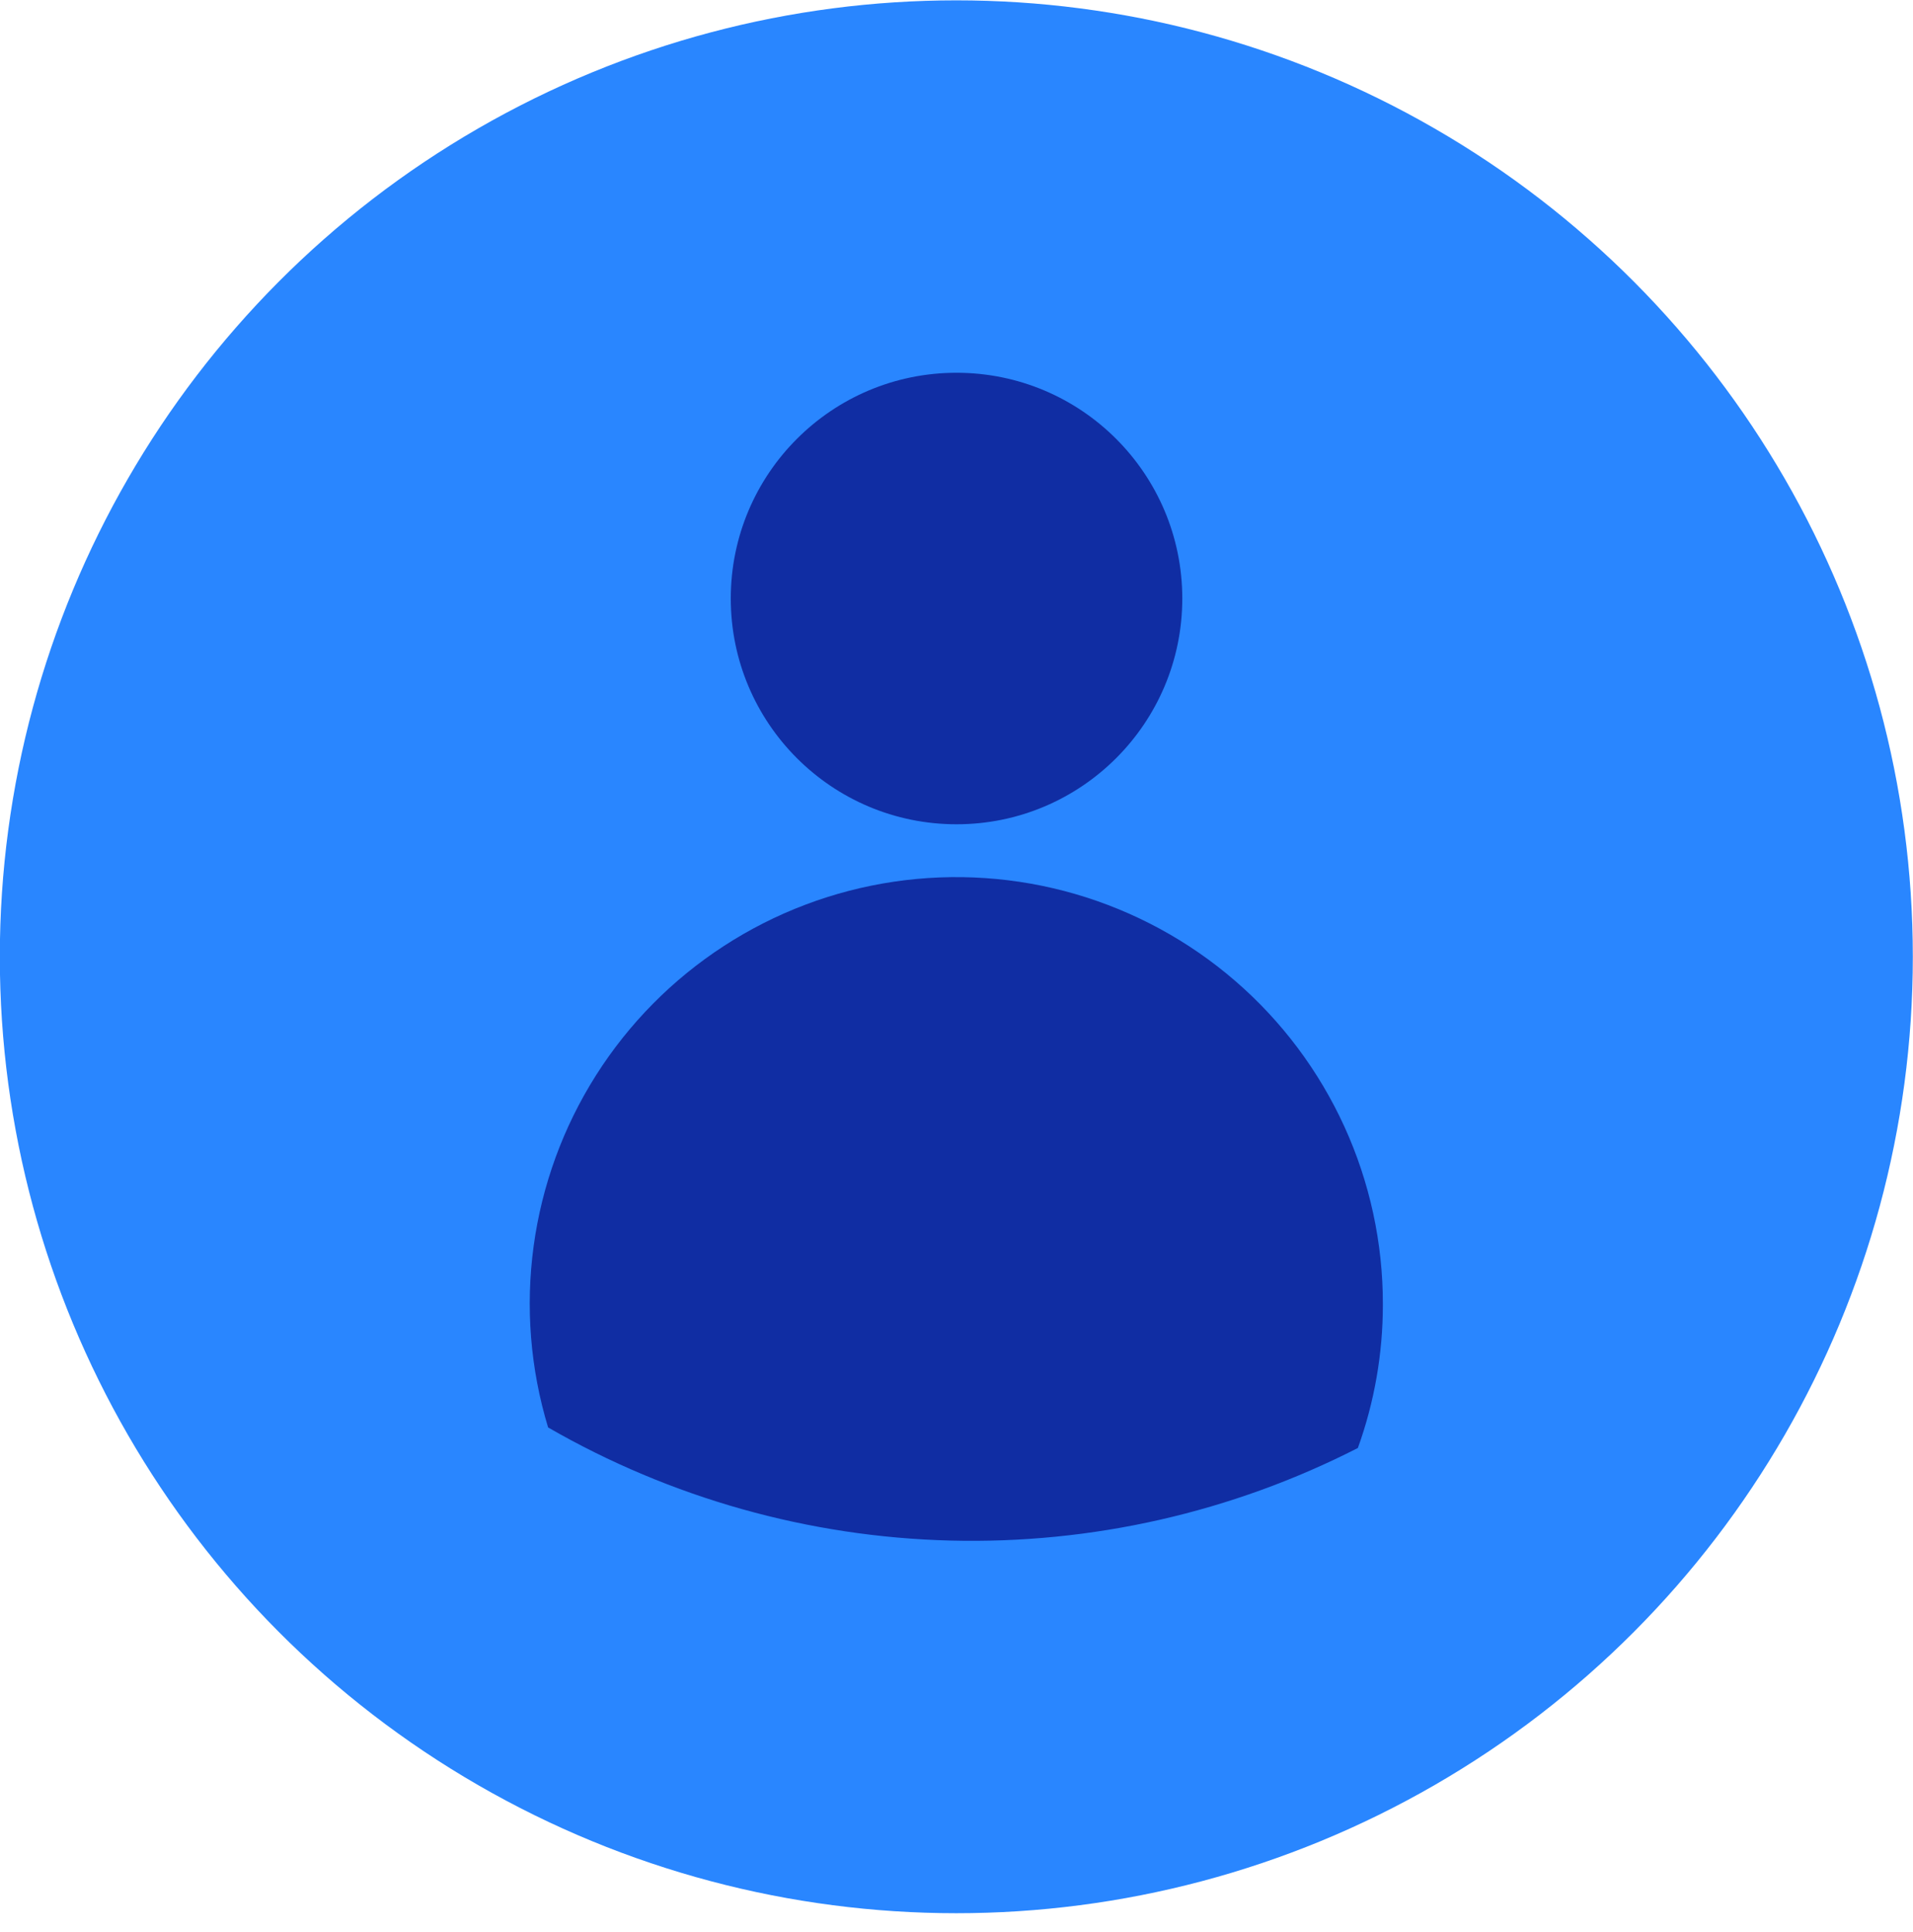
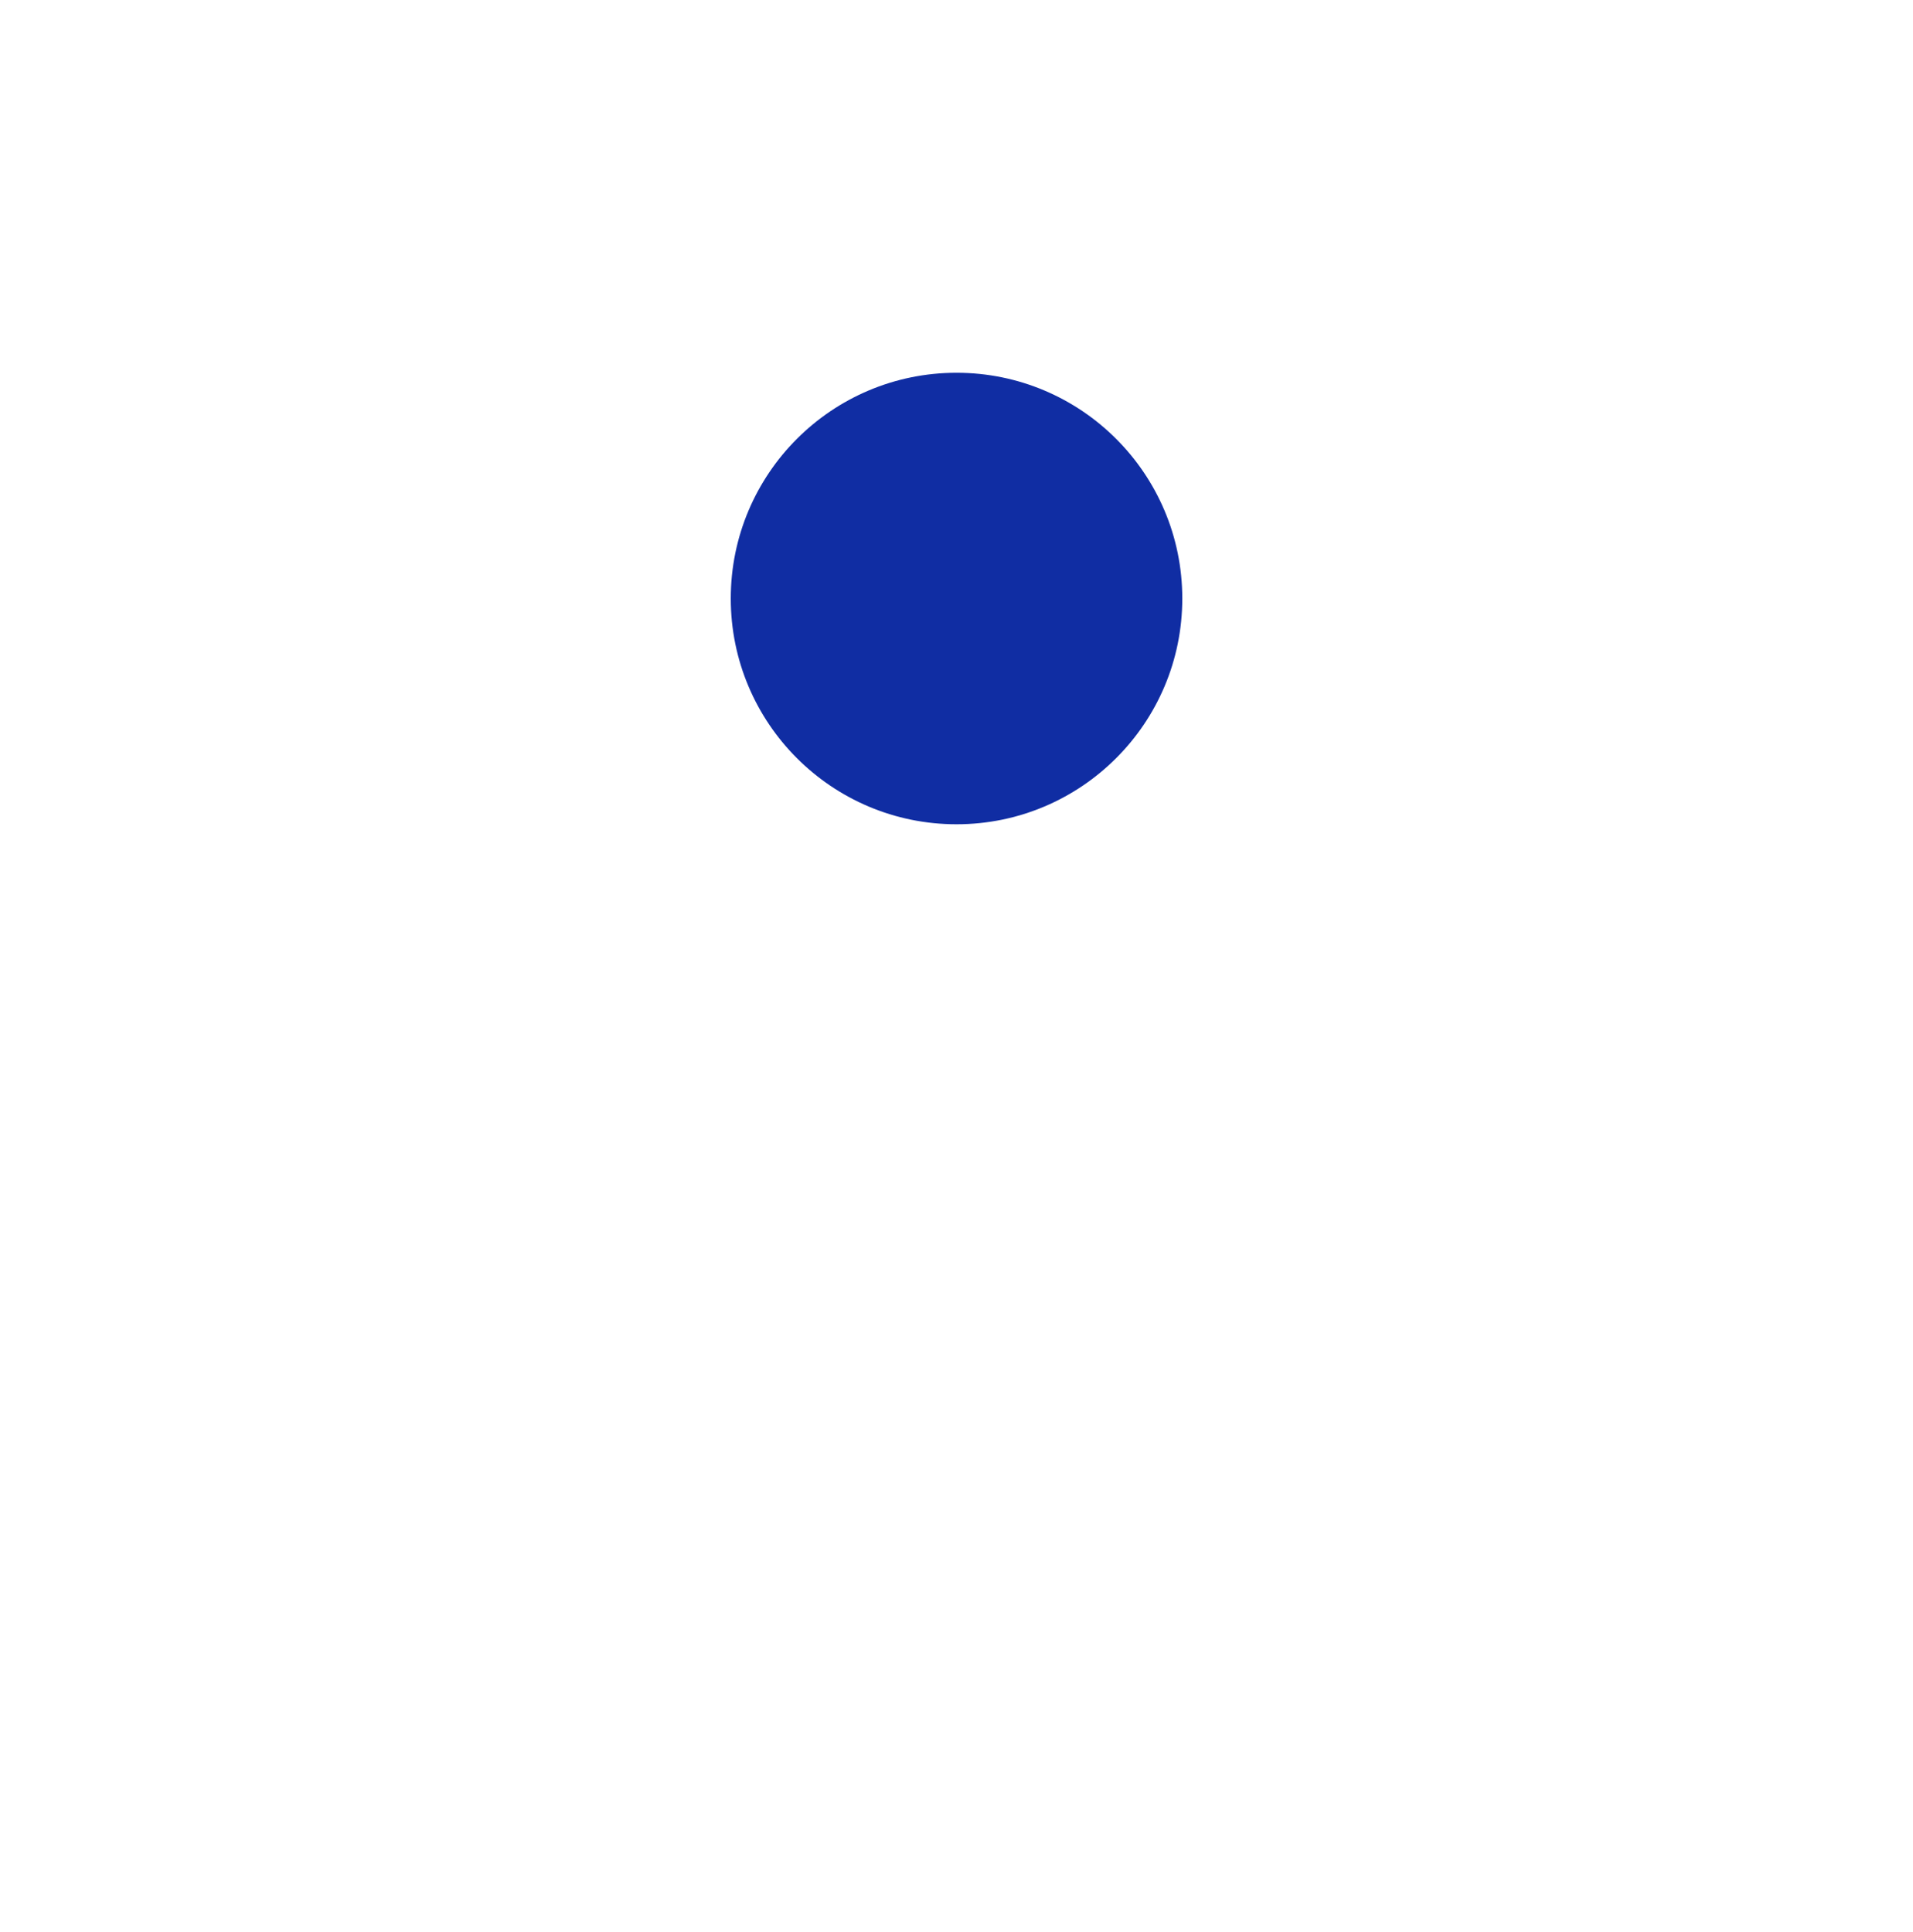
<svg xmlns="http://www.w3.org/2000/svg" width="100" height="101" viewBox="0 0 100 101" fill="none">
-   <circle cx="49.991" cy="50.018" r="50" fill="#2986FF" />
  <path d="M50.001 43.091C56.519 43.091 61.803 37.807 61.803 31.289C61.803 24.771 56.519 19.487 50.001 19.487C43.483 19.487 38.2 24.771 38.2 31.289C38.2 37.807 43.483 43.091 50.001 43.091Z" fill="#102DA3" />
-   <path d="M72.288 68.195C72.29 70.752 71.848 73.291 70.982 75.697C64.396 79.061 57.074 80.725 49.681 80.537C42.288 80.35 35.059 78.317 28.652 74.624C27.721 71.556 27.463 68.324 27.895 65.147C28.327 61.97 29.438 58.924 31.154 56.216C32.87 53.508 35.15 51.202 37.838 49.455C40.527 47.708 43.56 46.561 46.731 46.092C49.903 45.624 53.138 45.845 56.217 46.74C59.295 47.636 62.145 49.184 64.57 51.281C66.996 53.377 68.941 55.972 70.273 58.888C71.604 61.804 72.292 64.974 72.288 68.18V68.195Z" fill="#102DA3" />
</svg>